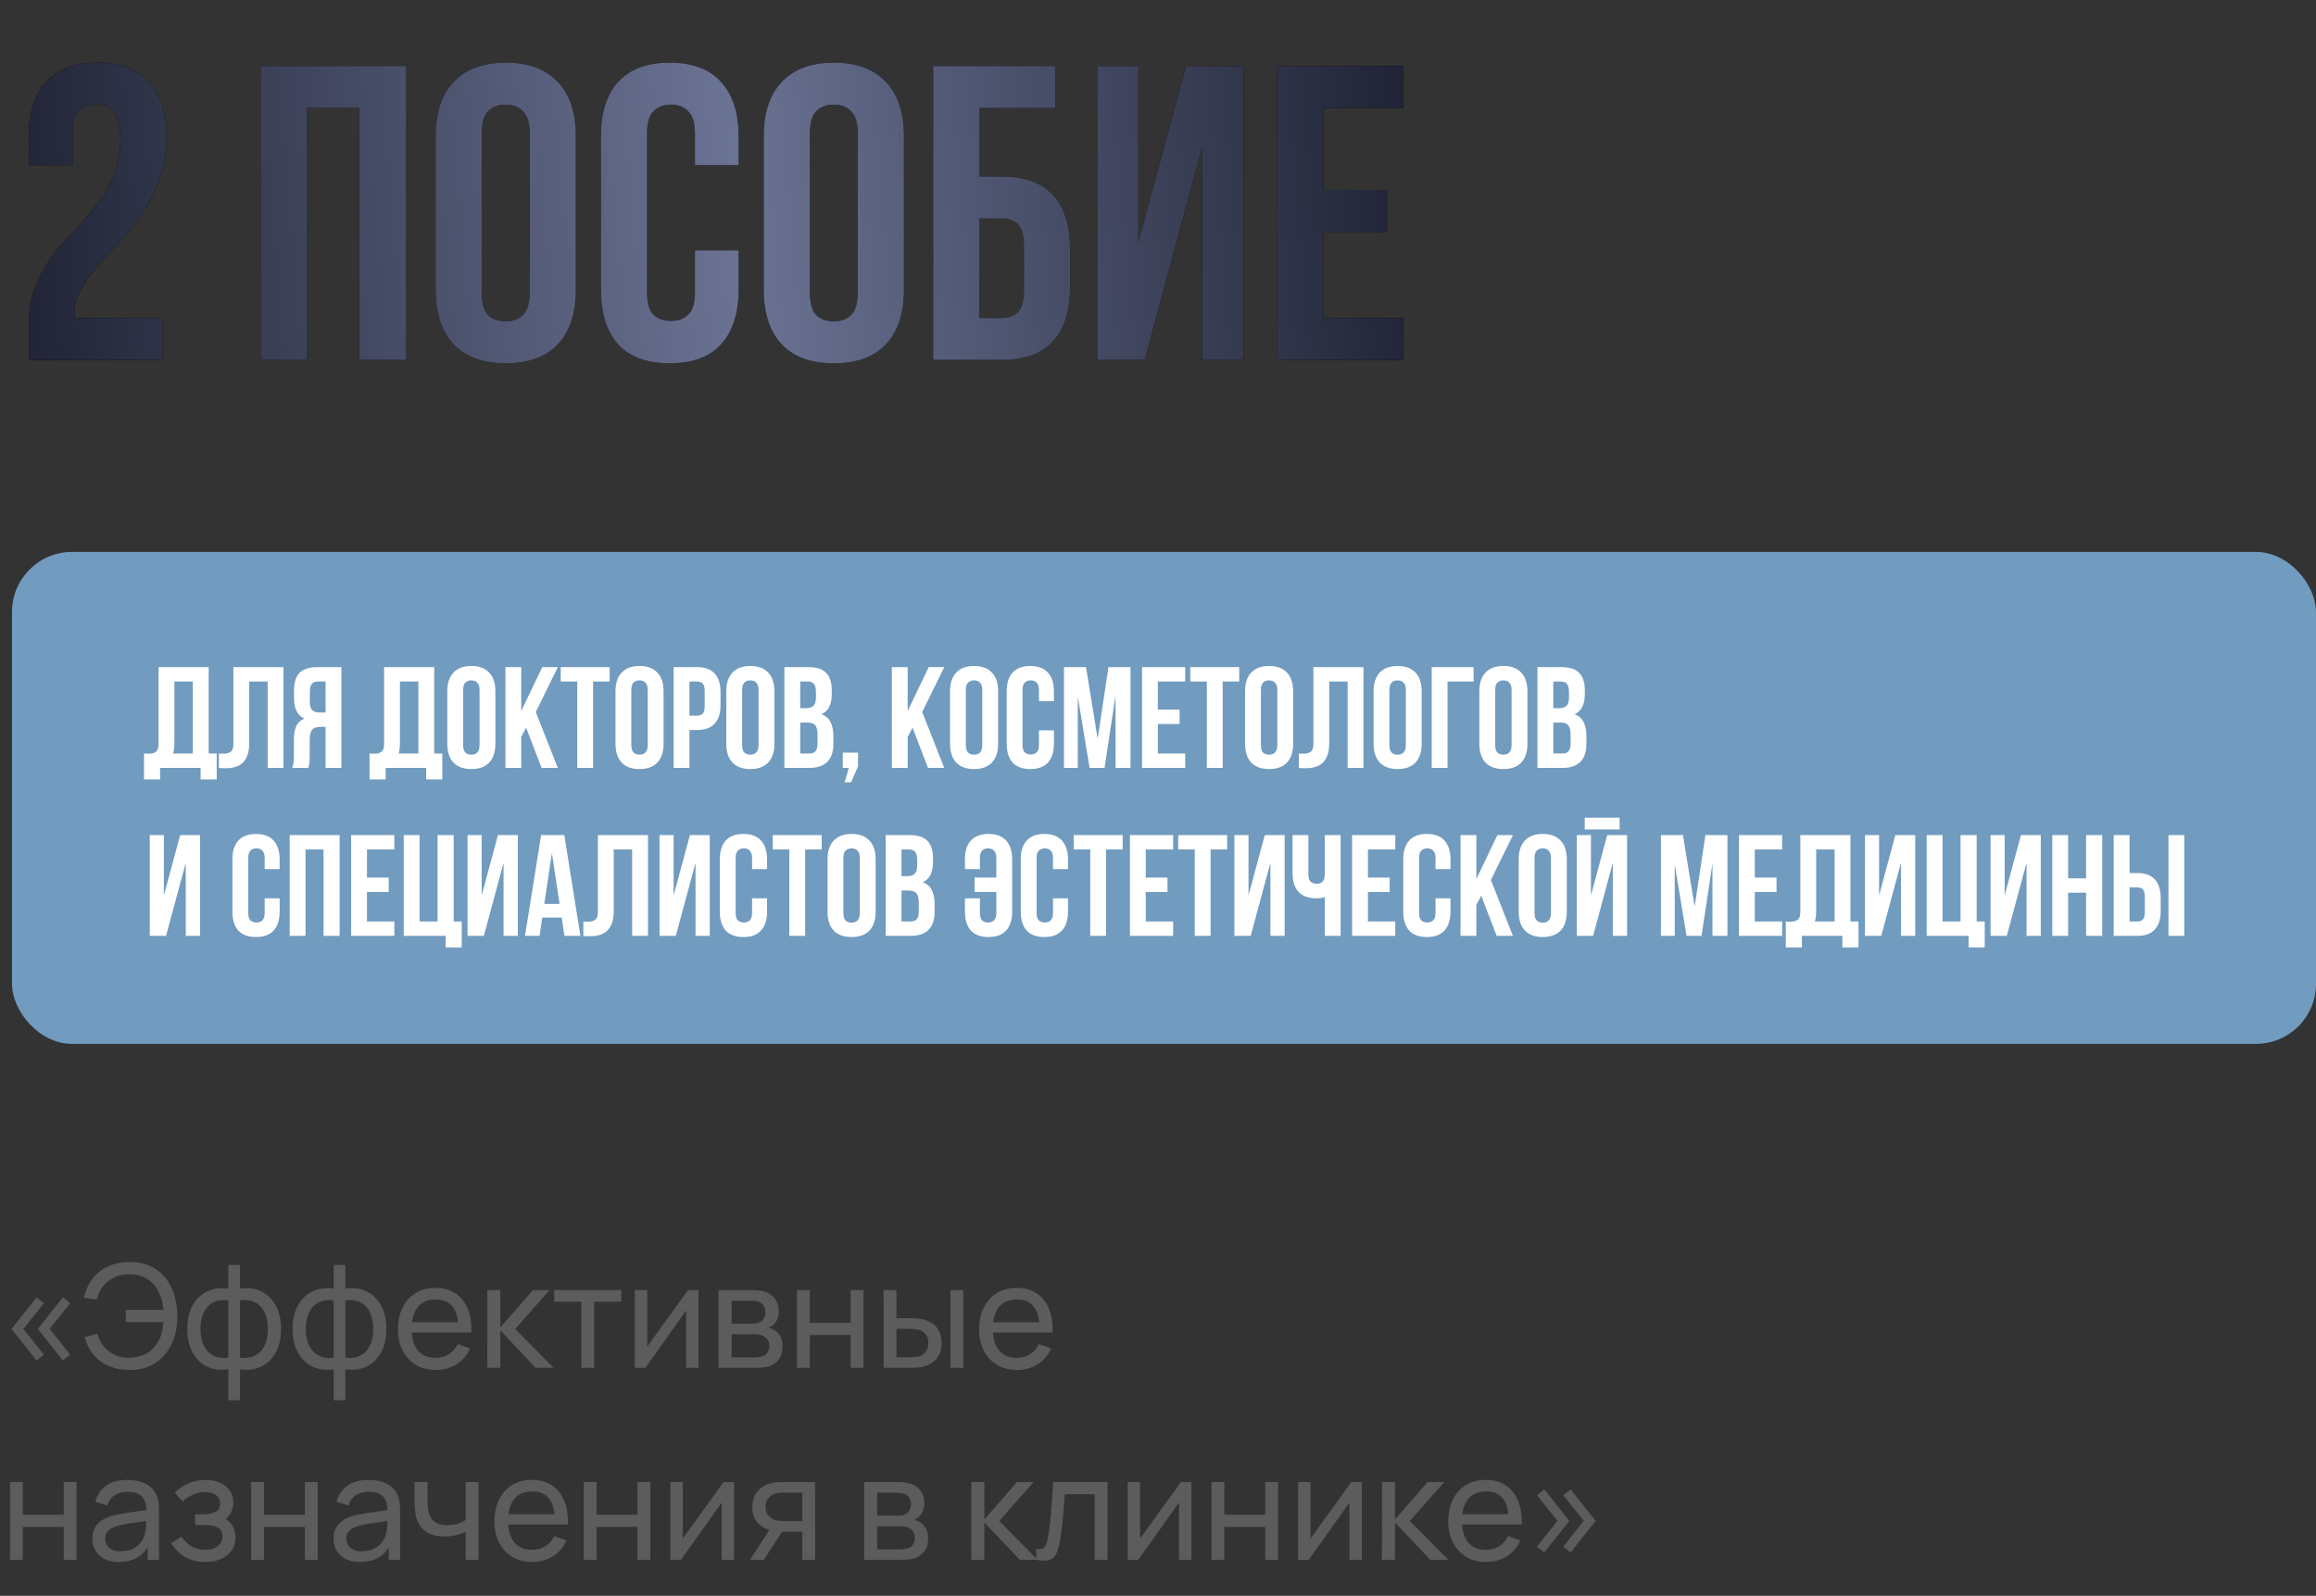
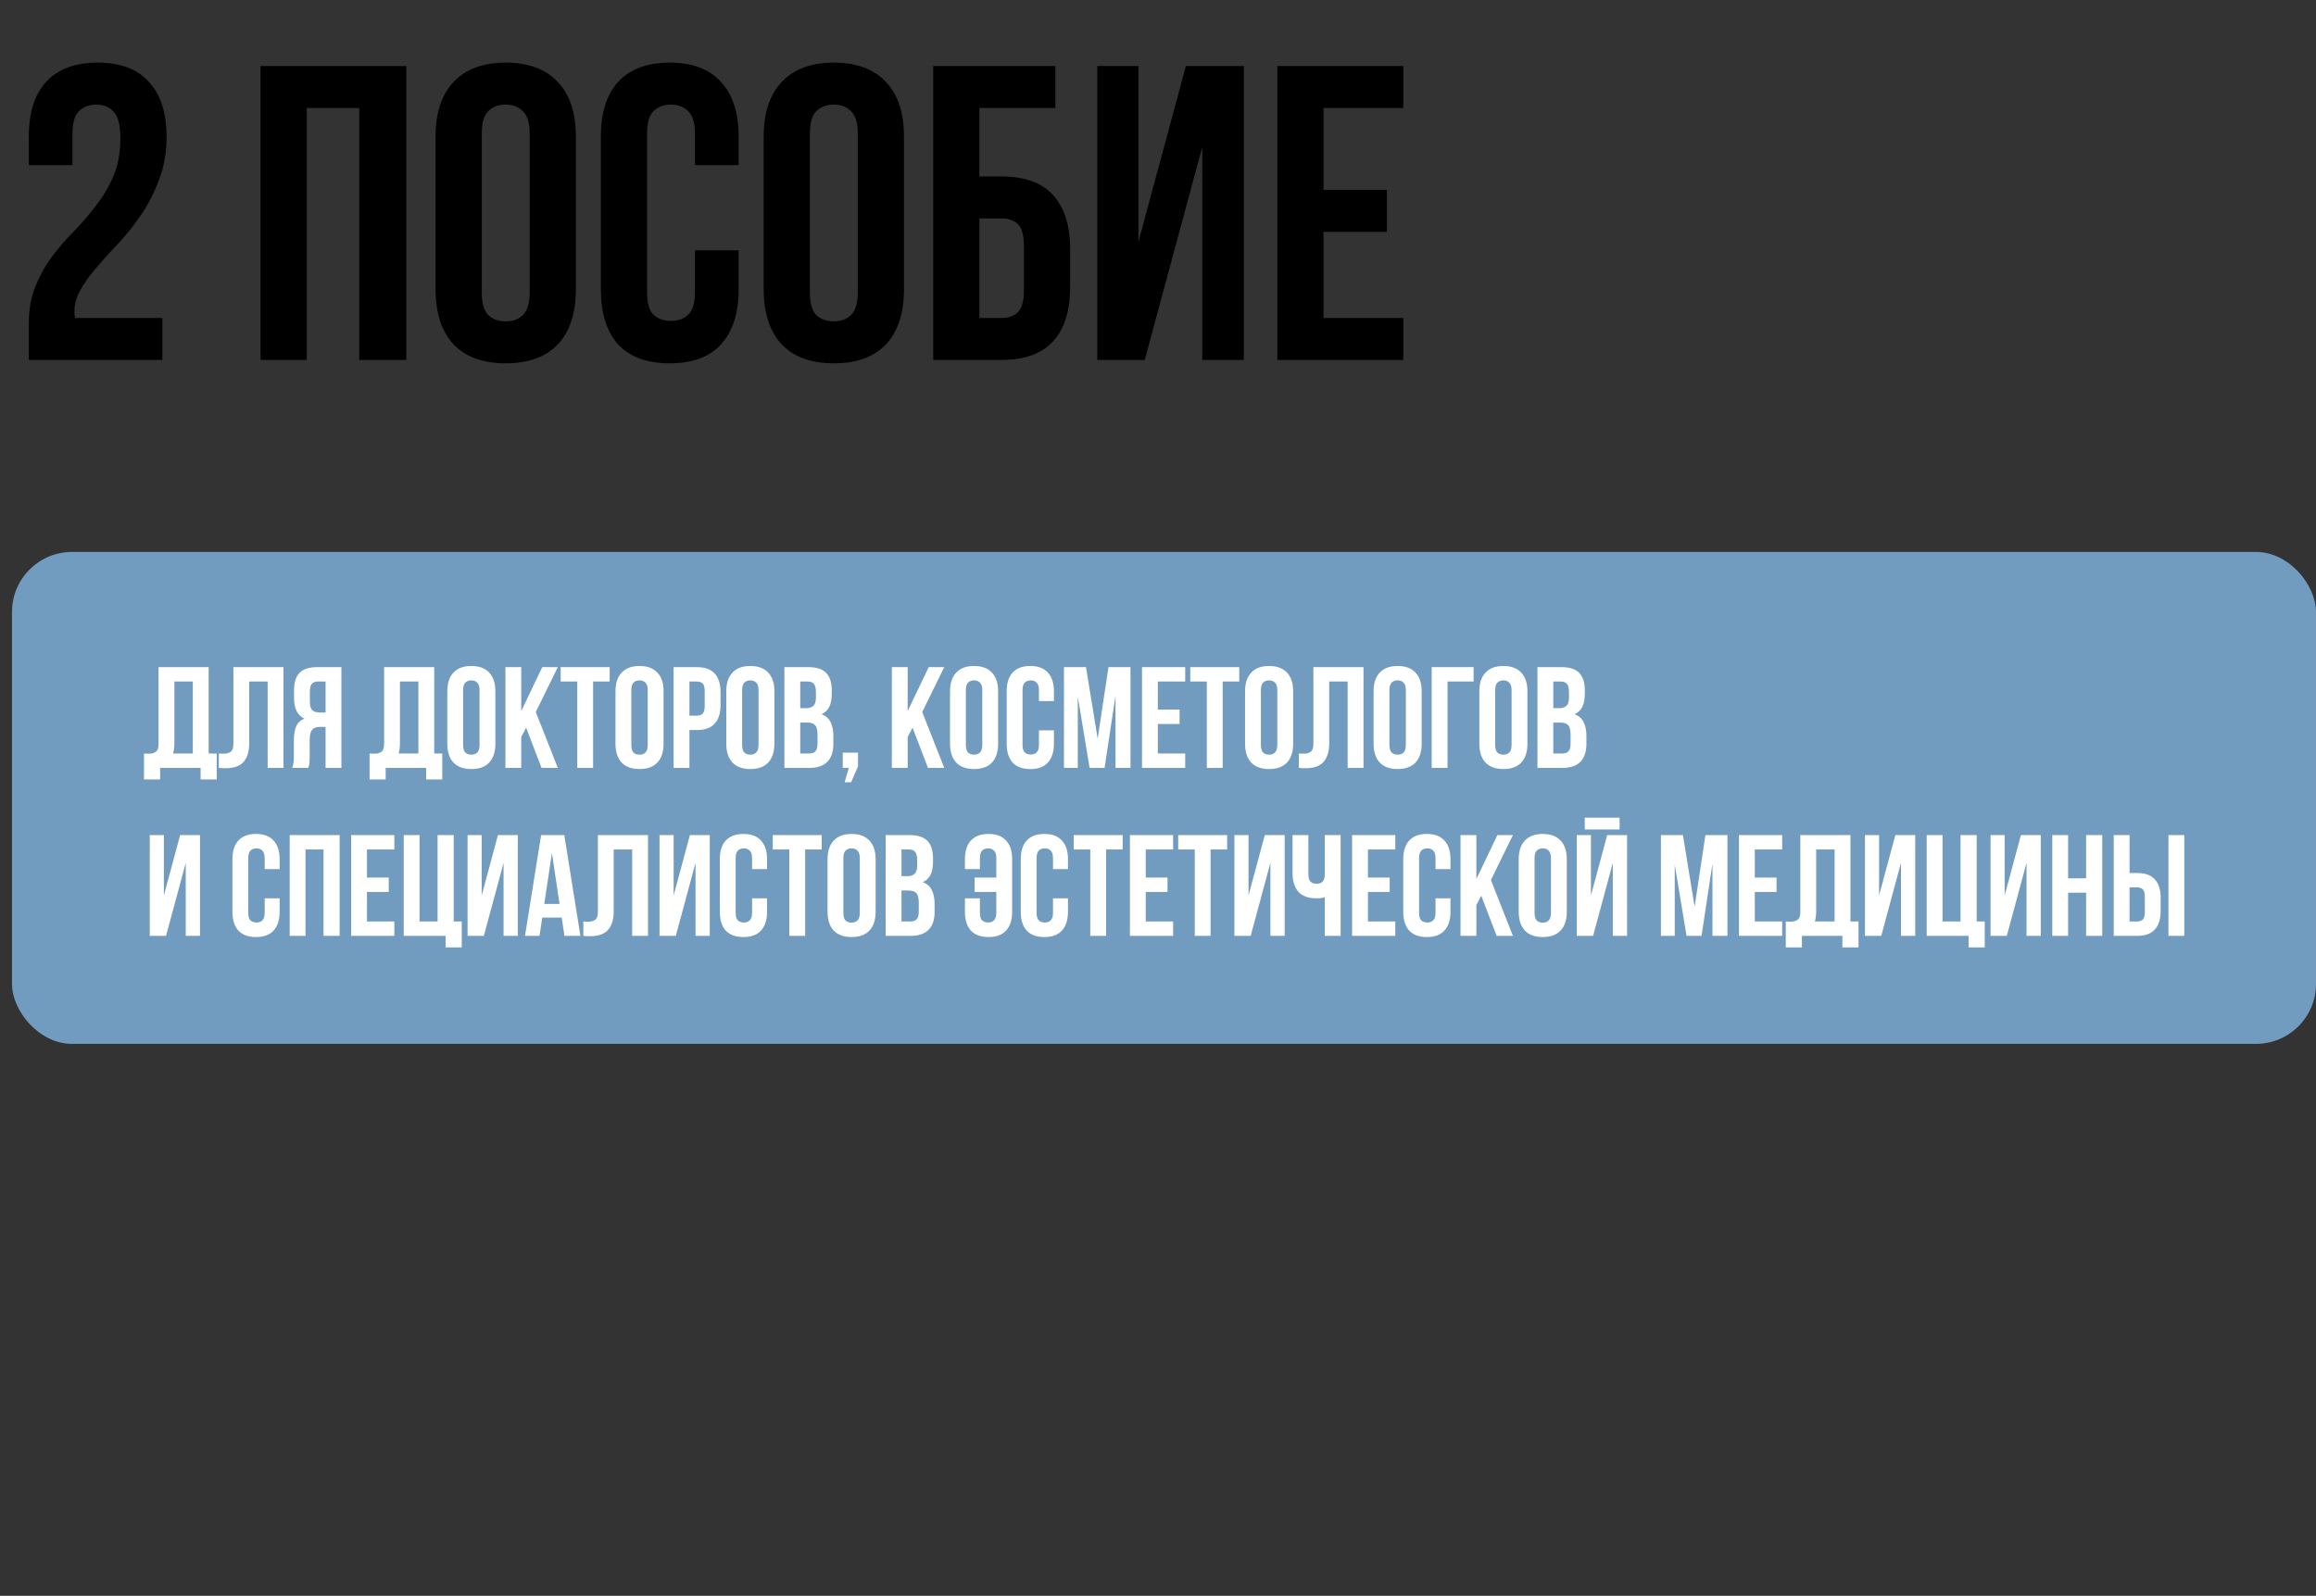
<svg xmlns="http://www.w3.org/2000/svg" width="193" height="133" viewBox="0 0 193 133" fill="none">
  <rect x="0" y="0" width="193" height="133" fill="#333333" stroke="none" />
-   <path d="M5.238 113.382L3.15 110.754L5.238 108.132L5.85 108.612L4.14 110.754L5.85 112.902L5.238 113.382ZM3.048 113.382L0.96 110.754L3.048 108.132L3.66 108.612L1.95 110.754L3.66 112.902L3.048 113.382ZM10.797 114.18C10.169 114.18 9.601 114.074 9.093 113.862C8.589 113.65 8.163 113.34 7.815 112.932C7.467 112.524 7.213 112.024 7.053 111.432L8.103 111.162C8.287 111.774 8.611 112.262 9.075 112.626C9.539 112.99 10.095 113.168 10.743 113.16C11.187 113.152 11.603 113.068 11.991 112.908C12.383 112.744 12.705 112.49 12.957 112.146C13.189 111.846 13.351 111.532 13.443 111.204C13.535 110.872 13.593 110.532 13.617 110.184H10.485V109.17H13.623C13.575 108.582 13.433 108.064 13.197 107.616C12.965 107.168 12.643 106.82 12.231 106.572C11.823 106.32 11.327 106.198 10.743 106.206C10.055 106.214 9.477 106.406 9.009 106.782C8.541 107.154 8.229 107.664 8.073 108.312L6.993 108.156C7.209 107.208 7.651 106.476 8.319 105.96C8.987 105.44 9.813 105.18 10.797 105.18C11.637 105.18 12.351 105.368 12.939 105.744C13.527 106.12 13.977 106.646 14.289 107.322C14.605 107.998 14.767 108.784 14.775 109.68C14.787 110.52 14.639 111.28 14.331 111.96C14.023 112.64 13.569 113.18 12.969 113.58C12.373 113.98 11.649 114.18 10.797 114.18ZM19.029 116.7V114.12C18.397 114.22 17.821 114.152 17.301 113.916C16.785 113.676 16.373 113.29 16.065 112.758C15.761 112.222 15.609 111.558 15.609 110.766C15.609 109.97 15.761 109.304 16.065 108.768C16.373 108.232 16.785 107.846 17.301 107.61C17.821 107.37 18.397 107.3 19.029 107.4V105.426H20.001V107.4C20.633 107.3 21.207 107.37 21.723 107.61C22.243 107.846 22.655 108.232 22.959 108.768C23.267 109.304 23.421 109.97 23.421 110.766C23.421 111.558 23.267 112.222 22.959 112.758C22.655 113.29 22.243 113.676 21.723 113.916C21.207 114.152 20.633 114.22 20.001 114.12V116.7H19.029ZM19.029 113.142V108.384C18.705 108.328 18.403 108.338 18.123 108.414C17.843 108.486 17.597 108.622 17.385 108.822C17.173 109.022 17.007 109.284 16.887 109.608C16.767 109.932 16.707 110.318 16.707 110.766C16.707 111.21 16.767 111.594 16.887 111.918C17.011 112.242 17.179 112.504 17.391 112.704C17.607 112.9 17.855 113.036 18.135 113.112C18.415 113.184 18.713 113.194 19.029 113.142ZM20.001 113.142C20.317 113.194 20.615 113.184 20.895 113.112C21.175 113.04 21.423 112.906 21.639 112.71C21.855 112.51 22.023 112.248 22.143 111.924C22.263 111.6 22.323 111.214 22.323 110.766C22.323 110.314 22.263 109.926 22.143 109.602C22.027 109.278 21.863 109.016 21.651 108.816C21.439 108.616 21.191 108.48 20.907 108.408C20.627 108.336 20.325 108.328 20.001 108.384V113.142ZM27.806 116.7V114.12C27.174 114.22 26.598 114.152 26.078 113.916C25.562 113.676 25.15 113.29 24.842 112.758C24.538 112.222 24.386 111.558 24.386 110.766C24.386 109.97 24.538 109.304 24.842 108.768C25.15 108.232 25.562 107.846 26.078 107.61C26.598 107.37 27.174 107.3 27.806 107.4V105.426H28.778V107.4C29.41 107.3 29.984 107.37 30.5 107.61C31.02 107.846 31.432 108.232 31.736 108.768C32.044 109.304 32.198 109.97 32.198 110.766C32.198 111.558 32.044 112.222 31.736 112.758C31.432 113.29 31.02 113.676 30.5 113.916C29.984 114.152 29.41 114.22 28.778 114.12V116.7H27.806ZM27.806 113.142V108.384C27.482 108.328 27.18 108.338 26.9 108.414C26.62 108.486 26.374 108.622 26.162 108.822C25.95 109.022 25.784 109.284 25.664 109.608C25.544 109.932 25.484 110.318 25.484 110.766C25.484 111.21 25.544 111.594 25.664 111.918C25.788 112.242 25.956 112.504 26.168 112.704C26.384 112.9 26.632 113.036 26.912 113.112C27.192 113.184 27.49 113.194 27.806 113.142ZM28.778 113.142C29.094 113.194 29.392 113.184 29.672 113.112C29.952 113.04 30.2 112.906 30.416 112.71C30.632 112.51 30.8 112.248 30.92 111.924C31.04 111.6 31.1 111.214 31.1 110.766C31.1 110.314 31.04 109.926 30.92 109.602C30.804 109.278 30.64 109.016 30.428 108.816C30.216 108.616 29.968 108.48 29.684 108.408C29.404 108.336 29.102 108.328 28.778 108.384V113.142ZM36.332 114.18C35.696 114.18 35.14 114.04 34.664 113.76C34.192 113.476 33.824 113.082 33.56 112.578C33.296 112.07 33.164 111.478 33.164 110.802C33.164 110.094 33.294 109.482 33.554 108.966C33.814 108.446 34.176 108.046 34.64 107.766C35.108 107.482 35.656 107.34 36.284 107.34C36.936 107.34 37.49 107.49 37.946 107.79C38.406 108.09 38.75 108.518 38.978 109.074C39.21 109.63 39.31 110.292 39.278 111.06H38.198V110.676C38.186 109.88 38.024 109.286 37.712 108.894C37.4 108.498 36.936 108.3 36.32 108.3C35.66 108.3 35.158 108.512 34.814 108.936C34.47 109.36 34.298 109.968 34.298 110.76C34.298 111.524 34.47 112.116 34.814 112.536C35.158 112.956 35.648 113.166 36.284 113.166C36.712 113.166 37.084 113.068 37.4 112.872C37.716 112.676 37.964 112.394 38.144 112.026L39.17 112.38C38.918 112.952 38.538 113.396 38.03 113.712C37.526 114.024 36.96 114.18 36.332 114.18ZM33.938 111.06V110.202H38.726V111.06H33.938ZM40.607 114L40.613 107.52H41.693V110.64L44.411 107.52H45.797L42.935 110.76L46.133 114H44.639L41.693 110.88V114H40.607ZM48.447 114V108.492H46.191V107.52H51.771V108.492H49.515V114H48.447ZM58.21 107.52V114H57.178V109.224L53.782 114H52.9V107.52H53.932V112.23L57.334 107.52H58.21ZM59.885 114V107.52H62.645C62.809 107.52 62.985 107.53 63.173 107.55C63.365 107.566 63.539 107.596 63.695 107.64C64.043 107.732 64.329 107.922 64.553 108.21C64.781 108.494 64.895 108.854 64.895 109.29C64.895 109.534 64.857 109.746 64.781 109.926C64.709 110.106 64.605 110.262 64.469 110.394C64.409 110.454 64.343 110.508 64.271 110.556C64.199 110.604 64.127 110.642 64.055 110.67C64.195 110.694 64.337 110.748 64.481 110.832C64.709 110.956 64.887 111.13 65.015 111.354C65.147 111.578 65.213 111.864 65.213 112.212C65.213 112.652 65.107 113.016 64.895 113.304C64.683 113.588 64.391 113.784 64.019 113.892C63.863 113.936 63.691 113.966 63.503 113.982C63.315 113.994 63.133 114 62.957 114H59.885ZM60.965 113.13H62.897C62.981 113.13 63.081 113.122 63.197 113.106C63.317 113.09 63.423 113.07 63.515 113.046C63.723 112.986 63.873 112.874 63.965 112.71C64.061 112.546 64.109 112.368 64.109 112.176C64.109 111.92 64.037 111.712 63.893 111.552C63.753 111.392 63.567 111.292 63.335 111.252C63.251 111.228 63.159 111.214 63.059 111.21C62.963 111.206 62.877 111.204 62.801 111.204H60.965V113.13ZM60.965 110.322H62.573C62.685 110.322 62.803 110.316 62.927 110.304C63.051 110.288 63.159 110.262 63.251 110.226C63.435 110.158 63.569 110.046 63.653 109.89C63.741 109.73 63.785 109.556 63.785 109.368C63.785 109.16 63.737 108.978 63.641 108.822C63.549 108.662 63.407 108.552 63.215 108.492C63.087 108.444 62.943 108.418 62.783 108.414C62.627 108.406 62.527 108.402 62.483 108.402H60.965V110.322ZM66.412 114V107.52H67.48V110.25H70.888V107.52H71.956V114H70.888V111.264H67.48V114H66.412ZM73.637 114L73.631 107.52H74.705V109.866H75.695C75.883 109.866 76.075 109.87 76.271 109.878C76.467 109.886 76.637 109.904 76.781 109.932C77.117 110 77.411 110.114 77.663 110.274C77.915 110.434 78.111 110.65 78.251 110.922C78.391 111.194 78.461 111.532 78.461 111.936C78.461 112.496 78.315 112.94 78.023 113.268C77.735 113.592 77.357 113.808 76.889 113.916C76.729 113.952 76.545 113.976 76.337 113.988C76.133 113.996 75.939 114 75.755 114H73.637ZM74.705 113.118H75.773C75.893 113.118 76.027 113.114 76.175 113.106C76.323 113.098 76.455 113.078 76.571 113.046C76.775 112.986 76.957 112.868 77.117 112.692C77.281 112.516 77.363 112.264 77.363 111.936C77.363 111.604 77.283 111.348 77.123 111.168C76.967 110.988 76.761 110.87 76.505 110.814C76.389 110.786 76.267 110.768 76.139 110.76C76.011 110.752 75.889 110.748 75.773 110.748H74.705V113.118ZM79.205 114V107.52H80.273V114H79.205ZM84.765 114.18C84.129 114.18 83.573 114.04 83.097 113.76C82.625 113.476 82.257 113.082 81.993 112.578C81.729 112.07 81.597 111.478 81.597 110.802C81.597 110.094 81.727 109.482 81.987 108.966C82.247 108.446 82.609 108.046 83.073 107.766C83.541 107.482 84.089 107.34 84.717 107.34C85.369 107.34 85.923 107.49 86.379 107.79C86.839 108.09 87.183 108.518 87.411 109.074C87.643 109.63 87.743 110.292 87.711 111.06H86.631V110.676C86.619 109.88 86.457 109.286 86.145 108.894C85.833 108.498 85.369 108.3 84.753 108.3C84.093 108.3 83.591 108.512 83.247 108.936C82.903 109.36 82.731 109.968 82.731 110.76C82.731 111.524 82.903 112.116 83.247 112.536C83.591 112.956 84.081 113.166 84.717 113.166C85.145 113.166 85.517 113.068 85.833 112.872C86.149 112.676 86.397 112.394 86.577 112.026L87.603 112.38C87.351 112.952 86.971 113.396 86.463 113.712C85.959 114.024 85.393 114.18 84.765 114.18ZM82.371 111.06V110.202H87.159V111.06H82.371ZM0.834 130V123.52H1.902V126.25H5.31V123.52H6.378V130H5.31V127.264H1.902V130H0.834ZM9.901 130.18C9.417 130.18 9.011 130.092 8.683 129.916C8.359 129.736 8.113 129.5 7.945 129.208C7.781 128.916 7.699 128.596 7.699 128.248C7.699 127.908 7.763 127.614 7.891 127.366C8.023 127.114 8.207 126.906 8.443 126.742C8.679 126.574 8.961 126.442 9.289 126.346C9.597 126.262 9.941 126.19 10.321 126.13C10.705 126.066 11.093 126.008 11.485 125.956C11.877 125.904 12.243 125.854 12.583 125.806L12.199 126.028C12.211 125.452 12.095 125.026 11.851 124.75C11.611 124.474 11.195 124.336 10.603 124.336C10.211 124.336 9.867 124.426 9.571 124.606C9.279 124.782 9.073 125.07 8.953 125.47L7.939 125.164C8.095 124.596 8.397 124.15 8.845 123.826C9.293 123.502 9.883 123.34 10.615 123.34C11.203 123.34 11.707 123.446 12.127 123.658C12.551 123.866 12.855 124.182 13.039 124.606C13.131 124.806 13.189 125.024 13.213 125.26C13.237 125.492 13.249 125.736 13.249 125.992V130H12.301V128.446L12.523 128.59C12.279 129.114 11.937 129.51 11.497 129.778C11.061 130.046 10.529 130.18 9.901 130.18ZM10.063 129.286C10.447 129.286 10.779 129.218 11.059 129.082C11.343 128.942 11.571 128.76 11.743 128.536C11.915 128.308 12.027 128.06 12.079 127.792C12.139 127.592 12.171 127.37 12.175 127.126C12.183 126.878 12.187 126.688 12.187 126.556L12.559 126.718C12.211 126.766 11.869 126.812 11.533 126.856C11.197 126.9 10.879 126.948 10.579 127C10.279 127.048 10.009 127.106 9.769 127.174C9.593 127.23 9.427 127.302 9.271 127.39C9.119 127.478 8.995 127.592 8.899 127.732C8.807 127.868 8.761 128.038 8.761 128.242C8.761 128.418 8.805 128.586 8.893 128.746C8.985 128.906 9.125 129.036 9.313 129.136C9.505 129.236 9.755 129.286 10.063 129.286ZM17.131 130.18C16.491 130.18 15.925 130.042 15.433 129.766C14.941 129.486 14.553 129.102 14.269 128.614L15.121 128.062C15.357 128.418 15.639 128.692 15.967 128.884C16.295 129.072 16.669 129.166 17.089 129.166C17.529 129.166 17.879 129.066 18.139 128.866C18.399 128.662 18.529 128.388 18.529 128.044C18.529 127.788 18.465 127.592 18.337 127.456C18.209 127.32 18.025 127.226 17.785 127.174C17.545 127.122 17.259 127.096 16.927 127.096H16.255V126.214H16.921C17.341 126.214 17.683 126.146 17.947 126.01C18.211 125.874 18.343 125.642 18.343 125.314C18.343 124.978 18.219 124.734 17.971 124.582C17.727 124.426 17.435 124.348 17.095 124.348C16.735 124.348 16.391 124.424 16.063 124.576C15.735 124.724 15.453 124.912 15.217 125.14L14.569 124.414C14.905 124.07 15.291 123.806 15.727 123.622C16.167 123.434 16.645 123.34 17.161 123.34C17.577 123.34 17.957 123.414 18.301 123.562C18.649 123.706 18.925 123.92 19.129 124.204C19.337 124.484 19.441 124.826 19.441 125.23C19.441 125.574 19.361 125.88 19.201 126.148C19.041 126.416 18.805 126.65 18.493 126.85L18.451 126.472C18.715 126.536 18.933 126.654 19.105 126.826C19.281 126.994 19.411 127.194 19.495 127.426C19.579 127.658 19.621 127.9 19.621 128.152C19.621 128.576 19.509 128.94 19.285 129.244C19.065 129.544 18.767 129.776 18.391 129.94C18.015 130.1 17.595 130.18 17.131 130.18ZM20.932 130V123.52H22V126.25H25.408V123.52H26.476V130H25.408V127.264H22V130H20.932ZM29.998 130.18C29.514 130.18 29.108 130.092 28.78 129.916C28.456 129.736 28.21 129.5 28.042 129.208C27.878 128.916 27.796 128.596 27.796 128.248C27.796 127.908 27.86 127.614 27.988 127.366C28.12 127.114 28.304 126.906 28.54 126.742C28.776 126.574 29.058 126.442 29.386 126.346C29.694 126.262 30.038 126.19 30.418 126.13C30.802 126.066 31.19 126.008 31.582 125.956C31.974 125.904 32.34 125.854 32.68 125.806L32.296 126.028C32.308 125.452 32.192 125.026 31.948 124.75C31.708 124.474 31.292 124.336 30.7 124.336C30.308 124.336 29.964 124.426 29.668 124.606C29.376 124.782 29.17 125.07 29.05 125.47L28.036 125.164C28.192 124.596 28.494 124.15 28.942 123.826C29.39 123.502 29.98 123.34 30.712 123.34C31.3 123.34 31.804 123.446 32.224 123.658C32.648 123.866 32.952 124.182 33.136 124.606C33.228 124.806 33.286 125.024 33.31 125.26C33.334 125.492 33.346 125.736 33.346 125.992V130H32.398V128.446L32.62 128.59C32.376 129.114 32.034 129.51 31.594 129.778C31.158 130.046 30.626 130.18 29.998 130.18ZM30.16 129.286C30.544 129.286 30.876 129.218 31.156 129.082C31.44 128.942 31.668 128.76 31.84 128.536C32.012 128.308 32.124 128.06 32.176 127.792C32.236 127.592 32.268 127.37 32.272 127.126C32.28 126.878 32.284 126.688 32.284 126.556L32.656 126.718C32.308 126.766 31.966 126.812 31.63 126.856C31.294 126.9 30.976 126.948 30.676 127C30.376 127.048 30.106 127.106 29.866 127.174C29.69 127.23 29.524 127.302 29.368 127.39C29.216 127.478 29.092 127.592 28.996 127.732C28.904 127.868 28.858 128.038 28.858 128.242C28.858 128.418 28.902 128.586 28.99 128.746C29.082 128.906 29.222 129.036 29.41 129.136C29.602 129.236 29.852 129.286 30.16 129.286ZM38.806 130V127.666C38.59 127.774 38.328 127.866 38.02 127.942C37.716 128.018 37.39 128.056 37.042 128.056C36.382 128.056 35.85 127.908 35.446 127.612C35.042 127.316 34.778 126.89 34.654 126.334C34.618 126.166 34.592 125.992 34.576 125.812C34.564 125.632 34.556 125.468 34.552 125.32C34.548 125.172 34.546 125.064 34.546 124.996V123.52H35.626V124.996C35.626 125.112 35.63 125.256 35.638 125.428C35.646 125.596 35.666 125.76 35.698 125.92C35.778 126.316 35.944 126.614 36.196 126.814C36.452 127.014 36.812 127.114 37.276 127.114C37.588 127.114 37.876 127.074 38.14 126.994C38.404 126.914 38.626 126.808 38.806 126.676V123.52H39.88V130H38.806ZM44.371 130.18C43.735 130.18 43.179 130.04 42.703 129.76C42.231 129.476 41.863 129.082 41.599 128.578C41.335 128.07 41.203 127.478 41.203 126.802C41.203 126.094 41.333 125.482 41.593 124.966C41.853 124.446 42.215 124.046 42.679 123.766C43.147 123.482 43.695 123.34 44.323 123.34C44.975 123.34 45.529 123.49 45.985 123.79C46.445 124.09 46.789 124.518 47.017 125.074C47.249 125.63 47.349 126.292 47.317 127.06H46.237V126.676C46.225 125.88 46.063 125.286 45.751 124.894C45.439 124.498 44.975 124.3 44.359 124.3C43.699 124.3 43.197 124.512 42.853 124.936C42.509 125.36 42.337 125.968 42.337 126.76C42.337 127.524 42.509 128.116 42.853 128.536C43.197 128.956 43.687 129.166 44.323 129.166C44.751 129.166 45.123 129.068 45.439 128.872C45.755 128.676 46.003 128.394 46.183 128.026L47.209 128.38C46.957 128.952 46.577 129.396 46.069 129.712C45.565 130.024 44.999 130.18 44.371 130.18ZM41.977 127.06V126.202H46.765V127.06H41.977ZM48.647 130V123.52H49.715V126.25H53.123V123.52H54.191V130H53.123V127.264H49.715V130H48.647ZM61.175 123.52V130H60.143V125.224L56.747 130H55.865V123.52H56.897V128.23L60.299 123.52H61.175ZM66.858 130V127.654H65.46C65.296 127.654 65.114 127.648 64.914 127.636C64.718 127.62 64.534 127.598 64.362 127.57C63.894 127.482 63.498 127.276 63.174 126.952C62.854 126.628 62.694 126.18 62.694 125.608C62.694 125.052 62.844 124.606 63.144 124.27C63.448 123.93 63.822 123.71 64.266 123.61C64.466 123.562 64.668 123.536 64.872 123.532C65.08 123.524 65.256 123.52 65.4 123.52H67.926L67.932 130H66.858ZM62.496 130L64.218 127.36H65.37L63.648 130H62.496ZM65.382 126.772H66.858V124.402H65.382C65.29 124.402 65.168 124.406 65.016 124.414C64.868 124.422 64.726 124.446 64.59 124.486C64.462 124.522 64.336 124.588 64.212 124.684C64.092 124.78 63.992 124.904 63.912 125.056C63.832 125.208 63.792 125.388 63.792 125.596C63.792 125.896 63.876 126.14 64.044 126.328C64.212 126.512 64.416 126.636 64.656 126.7C64.788 126.732 64.918 126.752 65.046 126.76C65.178 126.768 65.29 126.772 65.382 126.772ZM72.014 130V123.52H74.774C74.938 123.52 75.114 123.53 75.302 123.55C75.494 123.566 75.668 123.596 75.824 123.64C76.172 123.732 76.458 123.922 76.682 124.21C76.91 124.494 77.024 124.854 77.024 125.29C77.024 125.534 76.986 125.746 76.91 125.926C76.838 126.106 76.734 126.262 76.598 126.394C76.538 126.454 76.472 126.508 76.4 126.556C76.328 126.604 76.256 126.642 76.184 126.67C76.324 126.694 76.466 126.748 76.61 126.832C76.838 126.956 77.016 127.13 77.144 127.354C77.276 127.578 77.342 127.864 77.342 128.212C77.342 128.652 77.236 129.016 77.024 129.304C76.812 129.588 76.52 129.784 76.148 129.892C75.992 129.936 75.82 129.966 75.632 129.982C75.444 129.994 75.262 130 75.086 130H72.014ZM73.094 129.13H75.026C75.11 129.13 75.21 129.122 75.326 129.106C75.446 129.09 75.552 129.07 75.644 129.046C75.852 128.986 76.002 128.874 76.094 128.71C76.19 128.546 76.238 128.368 76.238 128.176C76.238 127.92 76.166 127.712 76.022 127.552C75.882 127.392 75.696 127.292 75.464 127.252C75.38 127.228 75.288 127.214 75.188 127.21C75.092 127.206 75.006 127.204 74.93 127.204H73.094V129.13ZM73.094 126.322H74.702C74.814 126.322 74.932 126.316 75.056 126.304C75.18 126.288 75.288 126.262 75.38 126.226C75.564 126.158 75.698 126.046 75.782 125.89C75.87 125.73 75.914 125.556 75.914 125.368C75.914 125.16 75.866 124.978 75.77 124.822C75.678 124.662 75.536 124.552 75.344 124.492C75.216 124.444 75.072 124.418 74.912 124.414C74.756 124.406 74.656 124.402 74.612 124.402H73.094V126.322ZM80.943 130L80.949 123.52H82.029V126.64L84.747 123.52H86.133L83.271 126.76L86.469 130H84.975L82.029 126.88V130H80.943ZM86.349 130V129.082C86.589 129.126 86.771 129.118 86.895 129.058C87.023 128.994 87.117 128.884 87.177 128.728C87.241 128.568 87.293 128.368 87.333 128.128C87.401 127.748 87.459 127.324 87.507 126.856C87.559 126.388 87.605 125.876 87.645 125.32C87.689 124.76 87.729 124.16 87.765 123.52H92.295V130H91.227V124.534H88.737C88.713 124.902 88.683 125.28 88.647 125.668C88.615 126.056 88.581 126.434 88.545 126.802C88.509 127.166 88.469 127.506 88.425 127.822C88.385 128.134 88.341 128.404 88.293 128.632C88.217 129.024 88.111 129.338 87.975 129.574C87.839 129.806 87.643 129.956 87.387 130.024C87.131 130.096 86.785 130.088 86.349 130ZM99.285 123.52V130H98.253V125.224L94.857 130H93.975V123.52H95.007V128.23L98.409 123.52H99.285ZM100.959 130V123.52H102.027V126.25H105.435V123.52H106.503V130H105.435V127.264H102.027V130H100.959ZM113.488 123.52V130H112.456V125.224L109.06 130H108.178V123.52H109.21V128.23L112.612 123.52H113.488ZM115.162 130L115.168 123.52H116.248V126.64L118.966 123.52H120.352L117.49 126.76L120.688 130H119.194L116.248 126.88V130H115.162ZM123.859 130.18C123.223 130.18 122.667 130.04 122.191 129.76C121.719 129.476 121.351 129.082 121.087 128.578C120.823 128.07 120.691 127.478 120.691 126.802C120.691 126.094 120.821 125.482 121.081 124.966C121.341 124.446 121.703 124.046 122.167 123.766C122.635 123.482 123.183 123.34 123.811 123.34C124.463 123.34 125.017 123.49 125.473 123.79C125.933 124.09 126.277 124.518 126.505 125.074C126.737 125.63 126.837 126.292 126.805 127.06H125.725V126.676C125.713 125.88 125.551 125.286 125.239 124.894C124.927 124.498 124.463 124.3 123.847 124.3C123.187 124.3 122.685 124.512 122.341 124.936C121.997 125.36 121.825 125.968 121.825 126.76C121.825 127.524 121.997 128.116 122.341 128.536C122.685 128.956 123.175 129.166 123.811 129.166C124.239 129.166 124.611 129.068 124.927 128.872C125.243 128.676 125.491 128.394 125.671 128.026L126.697 128.38C126.445 128.952 126.065 129.396 125.557 129.712C125.053 130.024 124.487 130.18 123.859 130.18ZM121.465 127.06V126.202H126.253V127.06H121.465ZM128.693 129.382L128.081 128.902L129.791 126.754L128.081 124.612L128.693 124.132L130.781 126.754L128.693 129.382ZM130.883 129.382L130.271 128.902L131.981 126.754L130.271 124.612L130.883 124.132L132.971 126.754L130.883 129.382Z" fill="#5C5C5C" />
  <path d="M10.03 11.52C10.03 10.423 9.843 9.688 9.47 9.315C9.12 8.918 8.642 8.72 8.035 8.72C7.428 8.72 6.938 8.907 6.565 9.28C6.215 9.63 6.04 10.248 6.04 11.135V13.76H2.4V11.38C2.4 9.397 2.878 7.88 3.835 6.83C4.815 5.757 6.25 5.22 8.14 5.22C10.03 5.22 11.453 5.757 12.41 6.83C13.39 7.88 13.88 9.397 13.88 11.38C13.88 12.71 13.67 13.912 13.25 14.985C12.853 16.058 12.352 17.038 11.745 17.925C11.138 18.812 10.485 19.628 9.785 20.375C9.085 21.098 8.455 21.798 7.895 22.475C7.335 23.128 6.892 23.782 6.565 24.435C6.238 25.088 6.133 25.777 6.25 26.5H13.53V30H2.4V26.99C2.4 25.8 2.587 24.75 2.96 23.84C3.333 22.93 3.8 22.102 4.36 21.355C4.943 20.585 5.562 19.873 6.215 19.22C6.868 18.543 7.475 17.832 8.035 17.085C8.618 16.338 9.097 15.522 9.47 14.635C9.843 13.748 10.03 12.71 10.03 11.52ZM25.561 30H21.712V5.5H33.856V30H29.936V9H25.561V30ZM40.148 24.365C40.148 25.252 40.323 25.882 40.673 26.255C41.046 26.605 41.536 26.78 42.143 26.78C42.75 26.78 43.228 26.605 43.578 26.255C43.951 25.882 44.138 25.252 44.138 24.365V11.135C44.138 10.248 43.951 9.63 43.578 9.28C43.228 8.907 42.75 8.72 42.143 8.72C41.536 8.72 41.046 8.907 40.673 9.28C40.323 9.63 40.148 10.248 40.148 11.135V24.365ZM36.298 11.38C36.298 9.397 36.8 7.88 37.803 6.83C38.806 5.757 40.253 5.22 42.143 5.22C44.033 5.22 45.48 5.757 46.483 6.83C47.486 7.88 47.988 9.397 47.988 11.38V24.12C47.988 26.103 47.486 27.632 46.483 28.705C45.48 29.755 44.033 30.28 42.143 30.28C40.253 30.28 38.806 29.755 37.803 28.705C36.8 27.632 36.298 26.103 36.298 24.12V11.38ZM61.553 20.865V24.12C61.553 26.103 61.062 27.632 60.083 28.705C59.126 29.755 57.703 30.28 55.812 30.28C53.922 30.28 52.487 29.755 51.508 28.705C50.551 27.632 50.072 26.103 50.072 24.12V11.38C50.072 9.397 50.551 7.88 51.508 6.83C52.487 5.757 53.922 5.22 55.812 5.22C57.703 5.22 59.126 5.757 60.083 6.83C61.062 7.88 61.553 9.397 61.553 11.38V13.76H57.913V11.135C57.913 10.248 57.726 9.63 57.352 9.28C57.002 8.907 56.524 8.72 55.917 8.72C55.311 8.72 54.821 8.907 54.447 9.28C54.097 9.63 53.922 10.248 53.922 11.135V24.365C53.922 25.252 54.097 25.87 54.447 26.22C54.821 26.57 55.311 26.745 55.917 26.745C56.524 26.745 57.002 26.57 57.352 26.22C57.726 25.87 57.913 25.252 57.913 24.365V20.865H61.553ZM67.492 24.365C67.492 25.252 67.667 25.882 68.017 26.255C68.39 26.605 68.88 26.78 69.487 26.78C70.094 26.78 70.572 26.605 70.922 26.255C71.295 25.882 71.482 25.252 71.482 24.365V11.135C71.482 10.248 71.295 9.63 70.922 9.28C70.572 8.907 70.094 8.72 69.487 8.72C68.88 8.72 68.39 8.907 68.017 9.28C67.667 9.63 67.492 10.248 67.492 11.135V24.365ZM63.642 11.38C63.642 9.397 64.144 7.88 65.147 6.83C66.15 5.757 67.597 5.22 69.487 5.22C71.377 5.22 72.823 5.757 73.827 6.83C74.83 7.88 75.332 9.397 75.332 11.38V24.12C75.332 26.103 74.83 27.632 73.827 28.705C72.823 29.755 71.377 30.28 69.487 30.28C67.597 30.28 66.15 29.755 65.147 28.705C64.144 27.632 63.642 26.103 63.642 24.12V11.38ZM81.616 14.705H83.436C85.373 14.705 86.808 15.218 87.741 16.245C88.698 17.272 89.176 18.777 89.176 20.76V23.945C89.176 25.928 88.698 27.433 87.741 28.46C86.808 29.487 85.373 30 83.436 30H77.766V5.5H87.951V9H81.616V14.705ZM83.436 26.5C84.043 26.5 84.51 26.337 84.836 26.01C85.163 25.683 85.326 25.077 85.326 24.19V20.515C85.326 19.628 85.163 19.022 84.836 18.695C84.51 18.368 84.043 18.205 83.436 18.205H81.616V26.5H83.436ZM95.393 30H91.438V5.5H94.868V20.165L98.823 5.5H103.653V30H100.188V12.255L95.393 30ZM110.293 15.825H115.578V19.325H110.293V26.5H116.943V30H106.443V5.5H116.943V9H110.293V15.825Z" fill="black" />
-   <path d="M10.03 11.52C10.03 10.423 9.843 9.688 9.47 9.315C9.12 8.918 8.642 8.72 8.035 8.72C7.428 8.72 6.938 8.907 6.565 9.28C6.215 9.63 6.04 10.248 6.04 11.135V13.76H2.4V11.38C2.4 9.397 2.878 7.88 3.835 6.83C4.815 5.757 6.25 5.22 8.14 5.22C10.03 5.22 11.453 5.757 12.41 6.83C13.39 7.88 13.88 9.397 13.88 11.38C13.88 12.71 13.67 13.912 13.25 14.985C12.853 16.058 12.352 17.038 11.745 17.925C11.138 18.812 10.485 19.628 9.785 20.375C9.085 21.098 8.455 21.798 7.895 22.475C7.335 23.128 6.892 23.782 6.565 24.435C6.238 25.088 6.133 25.777 6.25 26.5H13.53V30H2.4V26.99C2.4 25.8 2.587 24.75 2.96 23.84C3.333 22.93 3.8 22.102 4.36 21.355C4.943 20.585 5.562 19.873 6.215 19.22C6.868 18.543 7.475 17.832 8.035 17.085C8.618 16.338 9.097 15.522 9.47 14.635C9.843 13.748 10.03 12.71 10.03 11.52ZM25.561 30H21.712V5.5H33.856V30H29.936V9H25.561V30ZM40.148 24.365C40.148 25.252 40.323 25.882 40.673 26.255C41.046 26.605 41.536 26.78 42.143 26.78C42.75 26.78 43.228 26.605 43.578 26.255C43.951 25.882 44.138 25.252 44.138 24.365V11.135C44.138 10.248 43.951 9.63 43.578 9.28C43.228 8.907 42.75 8.72 42.143 8.72C41.536 8.72 41.046 8.907 40.673 9.28C40.323 9.63 40.148 10.248 40.148 11.135V24.365ZM36.298 11.38C36.298 9.397 36.8 7.88 37.803 6.83C38.806 5.757 40.253 5.22 42.143 5.22C44.033 5.22 45.48 5.757 46.483 6.83C47.486 7.88 47.988 9.397 47.988 11.38V24.12C47.988 26.103 47.486 27.632 46.483 28.705C45.48 29.755 44.033 30.28 42.143 30.28C40.253 30.28 38.806 29.755 37.803 28.705C36.8 27.632 36.298 26.103 36.298 24.12V11.38ZM61.553 20.865V24.12C61.553 26.103 61.062 27.632 60.083 28.705C59.126 29.755 57.703 30.28 55.812 30.28C53.922 30.28 52.487 29.755 51.508 28.705C50.551 27.632 50.072 26.103 50.072 24.12V11.38C50.072 9.397 50.551 7.88 51.508 6.83C52.487 5.757 53.922 5.22 55.812 5.22C57.703 5.22 59.126 5.757 60.083 6.83C61.062 7.88 61.553 9.397 61.553 11.38V13.76H57.913V11.135C57.913 10.248 57.726 9.63 57.352 9.28C57.002 8.907 56.524 8.72 55.917 8.72C55.311 8.72 54.821 8.907 54.447 9.28C54.097 9.63 53.922 10.248 53.922 11.135V24.365C53.922 25.252 54.097 25.87 54.447 26.22C54.821 26.57 55.311 26.745 55.917 26.745C56.524 26.745 57.002 26.57 57.352 26.22C57.726 25.87 57.913 25.252 57.913 24.365V20.865H61.553ZM67.492 24.365C67.492 25.252 67.667 25.882 68.017 26.255C68.39 26.605 68.88 26.78 69.487 26.78C70.094 26.78 70.572 26.605 70.922 26.255C71.295 25.882 71.482 25.252 71.482 24.365V11.135C71.482 10.248 71.295 9.63 70.922 9.28C70.572 8.907 70.094 8.72 69.487 8.72C68.88 8.72 68.39 8.907 68.017 9.28C67.667 9.63 67.492 10.248 67.492 11.135V24.365ZM63.642 11.38C63.642 9.397 64.144 7.88 65.147 6.83C66.15 5.757 67.597 5.22 69.487 5.22C71.377 5.22 72.823 5.757 73.827 6.83C74.83 7.88 75.332 9.397 75.332 11.38V24.12C75.332 26.103 74.83 27.632 73.827 28.705C72.823 29.755 71.377 30.28 69.487 30.28C67.597 30.28 66.15 29.755 65.147 28.705C64.144 27.632 63.642 26.103 63.642 24.12V11.38ZM81.616 14.705H83.436C85.373 14.705 86.808 15.218 87.741 16.245C88.698 17.272 89.176 18.777 89.176 20.76V23.945C89.176 25.928 88.698 27.433 87.741 28.46C86.808 29.487 85.373 30 83.436 30H77.766V5.5H87.951V9H81.616V14.705ZM83.436 26.5C84.043 26.5 84.51 26.337 84.836 26.01C85.163 25.683 85.326 25.077 85.326 24.19V20.515C85.326 19.628 85.163 19.022 84.836 18.695C84.51 18.368 84.043 18.205 83.436 18.205H81.616V26.5H83.436ZM95.393 30H91.438V5.5H94.868V20.165L98.823 5.5H103.653V30H100.188V12.255L95.393 30ZM110.293 15.825H115.578V19.325H110.293V26.5H116.943V30H106.443V5.5H116.943V9H110.293V15.825Z" fill="url(#paint0_linear_2_3)" />
  <rect x="1" y="46" width="192" height="41" rx="5" fill="#719BBF" />
  <path d="M12 62.8C12.072 62.808 12.148 62.812 12.228 62.812C12.308 62.812 12.384 62.812 12.456 62.812C12.664 62.812 12.84 62.76 12.984 62.656C13.136 62.552 13.212 62.336 13.212 62.008V55.6H17.388V62.8H18.06V64.96H16.716V64H13.344V64.96H12V62.8ZM14.532 61.912C14.532 62.264 14.496 62.56 14.424 62.8H16.068V56.8H14.532V61.912ZM22.305 56.8H20.769V61.912C20.769 62.336 20.717 62.684 20.613 62.956C20.509 63.228 20.369 63.444 20.193 63.604C20.017 63.756 19.813 63.864 19.581 63.928C19.357 63.992 19.121 64.024 18.873 64.024C18.753 64.024 18.645 64.024 18.549 64.024C18.453 64.024 18.349 64.016 18.237 64V62.8C18.309 62.808 18.385 62.812 18.465 62.812C18.545 62.812 18.621 62.812 18.693 62.812C18.901 62.812 19.077 62.76 19.221 62.656C19.373 62.552 19.449 62.336 19.449 62.008V55.6H23.625V64H22.305V56.8ZM26.494 56.8C26.262 56.8 26.09 56.868 25.977 57.004C25.873 57.14 25.822 57.36 25.822 57.664V58.492C25.822 58.828 25.89 59.06 26.026 59.188C26.169 59.316 26.366 59.38 26.613 59.38H27.13V56.8H26.494ZM24.346 64C24.41 63.84 24.45 63.684 24.465 63.532C24.482 63.372 24.489 63.188 24.489 62.98V61.684C24.489 61.244 24.549 60.872 24.669 60.568C24.797 60.256 25.029 60.032 25.366 59.896C24.79 59.624 24.502 59.056 24.502 58.192V57.532C24.502 56.884 24.654 56.4 24.957 56.08C25.27 55.76 25.77 55.6 26.457 55.6H28.45V64H27.13V60.58H26.674C26.369 60.58 26.149 60.66 26.014 60.82C25.878 60.98 25.809 61.256 25.809 61.648V62.968C25.809 63.136 25.805 63.276 25.797 63.388C25.797 63.5 25.79 63.592 25.773 63.664C25.765 63.736 25.753 63.796 25.738 63.844C25.721 63.892 25.706 63.944 25.689 64H24.346ZM30.797 62.8C30.869 62.808 30.945 62.812 31.025 62.812C31.105 62.812 31.181 62.812 31.253 62.812C31.461 62.812 31.637 62.76 31.781 62.656C31.933 62.552 32.009 62.336 32.009 62.008V55.6H36.185V62.8H36.857V64.96H35.513V64H32.141V64.96H30.797V62.8ZM33.329 61.912C33.329 62.264 33.293 62.56 33.221 62.8H34.865V56.8H33.329V61.912ZM38.594 62.068C38.594 62.372 38.654 62.588 38.774 62.716C38.902 62.836 39.07 62.896 39.278 62.896C39.486 62.896 39.65 62.836 39.77 62.716C39.898 62.588 39.962 62.372 39.962 62.068V57.532C39.962 57.228 39.898 57.016 39.77 56.896C39.65 56.768 39.486 56.704 39.278 56.704C39.07 56.704 38.902 56.768 38.774 56.896C38.654 57.016 38.594 57.228 38.594 57.532V62.068ZM37.274 57.616C37.274 56.936 37.446 56.416 37.79 56.056C38.134 55.688 38.63 55.504 39.278 55.504C39.926 55.504 40.422 55.688 40.766 56.056C41.11 56.416 41.282 56.936 41.282 57.616V61.984C41.282 62.664 41.11 63.188 40.766 63.556C40.422 63.916 39.926 64.096 39.278 64.096C38.63 64.096 38.134 63.916 37.79 63.556C37.446 63.188 37.274 62.664 37.274 61.984V57.616ZM43.845 60.652L43.437 61.42V64H42.117V55.6H43.437V59.26L45.189 55.6H46.485L44.649 59.344L46.485 64H45.129L43.845 60.652ZM46.725 55.6H50.806V56.8H49.425V64H48.105V56.8H46.725V55.6ZM52.61 62.068C52.61 62.372 52.67 62.588 52.79 62.716C52.918 62.836 53.086 62.896 53.294 62.896C53.502 62.896 53.666 62.836 53.786 62.716C53.914 62.588 53.978 62.372 53.978 62.068V57.532C53.978 57.228 53.914 57.016 53.786 56.896C53.666 56.768 53.502 56.704 53.294 56.704C53.086 56.704 52.918 56.768 52.79 56.896C52.67 57.016 52.61 57.228 52.61 57.532V62.068ZM51.29 57.616C51.29 56.936 51.462 56.416 51.806 56.056C52.15 55.688 52.646 55.504 53.294 55.504C53.942 55.504 54.438 55.688 54.782 56.056C55.126 56.416 55.298 56.936 55.298 57.616V61.984C55.298 62.664 55.126 63.188 54.782 63.556C54.438 63.916 53.942 64.096 53.294 64.096C52.646 64.096 52.15 63.916 51.806 63.556C51.462 63.188 51.29 62.664 51.29 61.984V57.616ZM58.076 55.6C58.74 55.6 59.232 55.776 59.552 56.128C59.88 56.48 60.044 56.996 60.044 57.676V58.768C60.044 59.448 59.88 59.964 59.552 60.316C59.232 60.668 58.74 60.844 58.076 60.844H57.452V64H56.132V55.6H58.076ZM57.452 56.8V59.644H58.076C58.284 59.644 58.444 59.588 58.556 59.476C58.668 59.364 58.724 59.156 58.724 58.852V57.592C58.724 57.288 58.668 57.08 58.556 56.968C58.444 56.856 58.284 56.8 58.076 56.8H57.452ZM61.844 62.068C61.844 62.372 61.904 62.588 62.024 62.716C62.152 62.836 62.32 62.896 62.528 62.896C62.736 62.896 62.9 62.836 63.02 62.716C63.148 62.588 63.212 62.372 63.212 62.068V57.532C63.212 57.228 63.148 57.016 63.02 56.896C62.9 56.768 62.736 56.704 62.528 56.704C62.32 56.704 62.152 56.768 62.024 56.896C61.904 57.016 61.844 57.228 61.844 57.532V62.068ZM60.524 57.616C60.524 56.936 60.696 56.416 61.04 56.056C61.384 55.688 61.88 55.504 62.528 55.504C63.176 55.504 63.672 55.688 64.016 56.056C64.36 56.416 64.532 56.936 64.532 57.616V61.984C64.532 62.664 64.36 63.188 64.016 63.556C63.672 63.916 63.176 64.096 62.528 64.096C61.88 64.096 61.384 63.916 61.04 63.556C60.696 63.188 60.524 62.664 60.524 61.984V57.616ZM67.359 55.6C68.047 55.6 68.543 55.76 68.847 56.08C69.159 56.4 69.315 56.884 69.315 57.532V57.832C69.315 58.264 69.247 58.62 69.111 58.9C68.975 59.18 68.759 59.388 68.463 59.524C68.823 59.66 69.075 59.884 69.219 60.196C69.371 60.5 69.447 60.876 69.447 61.324V62.008C69.447 62.656 69.279 63.152 68.943 63.496C68.607 63.832 68.107 64 67.443 64H65.367V55.6H67.359ZM66.687 60.22V62.8H67.443C67.667 62.8 67.835 62.74 67.947 62.62C68.067 62.5 68.127 62.284 68.127 61.972V61.24C68.127 60.848 68.059 60.58 67.923 60.436C67.795 60.292 67.579 60.22 67.275 60.22H66.687ZM66.687 56.8V59.02H67.203C67.451 59.02 67.643 58.956 67.779 58.828C67.923 58.7 67.995 58.468 67.995 58.132V57.664C67.995 57.36 67.939 57.14 67.827 57.004C67.723 56.868 67.555 56.8 67.323 56.8H66.687ZM70.23 64V62.728H71.502V63.868L70.926 65.2H70.386L70.734 64H70.23ZM76.048 60.652L75.64 61.42V64H74.32V55.6H75.64V59.26L77.392 55.6H78.688L76.852 59.344L78.688 64H77.332L76.048 60.652ZM80.489 62.068C80.489 62.372 80.549 62.588 80.669 62.716C80.797 62.836 80.965 62.896 81.173 62.896C81.381 62.896 81.545 62.836 81.665 62.716C81.793 62.588 81.857 62.372 81.857 62.068V57.532C81.857 57.228 81.793 57.016 81.665 56.896C81.545 56.768 81.381 56.704 81.173 56.704C80.965 56.704 80.797 56.768 80.669 56.896C80.549 57.016 80.489 57.228 80.489 57.532V62.068ZM79.169 57.616C79.169 56.936 79.341 56.416 79.685 56.056C80.029 55.688 80.525 55.504 81.173 55.504C81.821 55.504 82.317 55.688 82.661 56.056C83.005 56.416 83.177 56.936 83.177 57.616V61.984C83.177 62.664 83.005 63.188 82.661 63.556C82.317 63.916 81.821 64.096 81.173 64.096C80.525 64.096 80.029 63.916 79.685 63.556C79.341 63.188 79.169 62.664 79.169 61.984V57.616ZM87.827 60.868V61.984C87.827 62.664 87.659 63.188 87.323 63.556C86.995 63.916 86.507 64.096 85.859 64.096C85.211 64.096 84.719 63.916 84.383 63.556C84.055 63.188 83.891 62.664 83.891 61.984V57.616C83.891 56.936 84.055 56.416 84.383 56.056C84.719 55.688 85.211 55.504 85.859 55.504C86.507 55.504 86.995 55.688 87.323 56.056C87.659 56.416 87.827 56.936 87.827 57.616V58.432H86.579V57.532C86.579 57.228 86.515 57.016 86.387 56.896C86.267 56.768 86.103 56.704 85.895 56.704C85.687 56.704 85.519 56.768 85.391 56.896C85.271 57.016 85.211 57.228 85.211 57.532V62.068C85.211 62.372 85.271 62.584 85.391 62.704C85.519 62.824 85.687 62.884 85.895 62.884C86.103 62.884 86.267 62.824 86.387 62.704C86.515 62.584 86.579 62.372 86.579 62.068V60.868H87.827ZM91.472 61.564L92.372 55.6H94.208V64H92.96V57.976L92.048 64H90.8L89.816 58.06V64H88.664V55.6H90.5L91.472 61.564ZM96.487 59.14H98.299V60.34H96.487V62.8H98.767V64H95.168V55.6H98.767V56.8H96.487V59.14ZM99.19 55.6H103.27V56.8H101.89V64H100.57V56.8H99.19V55.6ZM105.075 62.068C105.075 62.372 105.135 62.588 105.255 62.716C105.383 62.836 105.551 62.896 105.759 62.896C105.967 62.896 106.131 62.836 106.251 62.716C106.379 62.588 106.443 62.372 106.443 62.068V57.532C106.443 57.228 106.379 57.016 106.251 56.896C106.131 56.768 105.967 56.704 105.759 56.704C105.551 56.704 105.383 56.768 105.255 56.896C105.135 57.016 105.075 57.228 105.075 57.532V62.068ZM103.755 57.616C103.755 56.936 103.927 56.416 104.271 56.056C104.615 55.688 105.111 55.504 105.759 55.504C106.407 55.504 106.903 55.688 107.247 56.056C107.591 56.416 107.763 56.936 107.763 57.616V61.984C107.763 62.664 107.591 63.188 107.247 63.556C106.903 63.916 106.407 64.096 105.759 64.096C105.111 64.096 104.615 63.916 104.271 63.556C103.927 63.188 103.755 62.664 103.755 61.984V57.616ZM112.305 56.8H110.769V61.912C110.769 62.336 110.717 62.684 110.613 62.956C110.509 63.228 110.369 63.444 110.193 63.604C110.017 63.756 109.813 63.864 109.581 63.928C109.357 63.992 109.121 64.024 108.873 64.024C108.753 64.024 108.645 64.024 108.549 64.024C108.453 64.024 108.349 64.016 108.237 64V62.8C108.309 62.808 108.385 62.812 108.465 62.812C108.545 62.812 108.621 62.812 108.693 62.812C108.901 62.812 109.077 62.76 109.221 62.656C109.373 62.552 109.449 62.336 109.449 62.008V55.6H113.625V64H112.305V56.8ZM115.785 62.068C115.785 62.372 115.845 62.588 115.965 62.716C116.093 62.836 116.261 62.896 116.469 62.896C116.677 62.896 116.841 62.836 116.961 62.716C117.089 62.588 117.153 62.372 117.153 62.068V57.532C117.153 57.228 117.089 57.016 116.961 56.896C116.841 56.768 116.677 56.704 116.469 56.704C116.261 56.704 116.093 56.768 115.965 56.896C115.845 57.016 115.785 57.228 115.785 57.532V62.068ZM114.465 57.616C114.465 56.936 114.637 56.416 114.981 56.056C115.325 55.688 115.821 55.504 116.469 55.504C117.117 55.504 117.613 55.688 117.957 56.056C118.301 56.416 118.473 56.936 118.473 57.616V61.984C118.473 62.664 118.301 63.188 117.957 63.556C117.613 63.916 117.117 64.096 116.469 64.096C115.821 64.096 115.325 63.916 114.981 63.556C114.637 63.188 114.465 62.664 114.465 61.984V57.616ZM120.628 64H119.308V55.6H122.8V56.8H120.628V64ZM124.598 62.068C124.598 62.372 124.658 62.588 124.778 62.716C124.906 62.836 125.074 62.896 125.282 62.896C125.49 62.896 125.654 62.836 125.774 62.716C125.902 62.588 125.966 62.372 125.966 62.068V57.532C125.966 57.228 125.902 57.016 125.774 56.896C125.654 56.768 125.49 56.704 125.282 56.704C125.074 56.704 124.906 56.768 124.778 56.896C124.658 57.016 124.598 57.228 124.598 57.532V62.068ZM123.278 57.616C123.278 56.936 123.45 56.416 123.794 56.056C124.138 55.688 124.634 55.504 125.282 55.504C125.93 55.504 126.426 55.688 126.77 56.056C127.114 56.416 127.286 56.936 127.286 57.616V61.984C127.286 62.664 127.114 63.188 126.77 63.556C126.426 63.916 125.93 64.096 125.282 64.096C124.634 64.096 124.138 63.916 123.794 63.556C123.45 63.188 123.278 62.664 123.278 61.984V57.616ZM130.113 55.6C130.801 55.6 131.297 55.76 131.601 56.08C131.913 56.4 132.069 56.884 132.069 57.532V57.832C132.069 58.264 132.001 58.62 131.865 58.9C131.729 59.18 131.513 59.388 131.217 59.524C131.577 59.66 131.829 59.884 131.973 60.196C132.125 60.5 132.201 60.876 132.201 61.324V62.008C132.201 62.656 132.033 63.152 131.697 63.496C131.361 63.832 130.861 64 130.197 64H128.121V55.6H130.113ZM129.441 60.22V62.8H130.197C130.421 62.8 130.589 62.74 130.701 62.62C130.821 62.5 130.881 62.284 130.881 61.972V61.24C130.881 60.848 130.813 60.58 130.677 60.436C130.549 60.292 130.333 60.22 130.029 60.22H129.441ZM129.441 56.8V59.02H129.957C130.205 59.02 130.397 58.956 130.533 58.828C130.677 58.7 130.749 58.468 130.749 58.132V57.664C130.749 57.36 130.693 57.14 130.581 57.004C130.477 56.868 130.309 56.8 130.077 56.8H129.441ZM13.836 78H12.48V69.6H13.656V74.628L15.012 69.6H16.668V78H15.48V71.916L13.836 78ZM23.304 74.868V75.984C23.304 76.664 23.136 77.188 22.8 77.556C22.472 77.916 21.984 78.096 21.336 78.096C20.688 78.096 20.196 77.916 19.86 77.556C19.532 77.188 19.368 76.664 19.368 75.984V71.616C19.368 70.936 19.532 70.416 19.86 70.056C20.196 69.688 20.688 69.504 21.336 69.504C21.984 69.504 22.472 69.688 22.8 70.056C23.136 70.416 23.304 70.936 23.304 71.616V72.432H22.056V71.532C22.056 71.228 21.992 71.016 21.864 70.896C21.744 70.768 21.58 70.704 21.372 70.704C21.164 70.704 20.996 70.768 20.868 70.896C20.748 71.016 20.688 71.228 20.688 71.532V76.068C20.688 76.372 20.748 76.584 20.868 76.704C20.996 76.824 21.164 76.884 21.372 76.884C21.58 76.884 21.744 76.824 21.864 76.704C21.992 76.584 22.056 76.372 22.056 76.068V74.868H23.304ZM25.46 78H24.14V69.6H28.304V78H26.96V70.8H25.46V78ZM30.581 73.14H32.393V74.34H30.581V76.8H32.861V78H29.261V69.6H32.861V70.8H30.581V73.14ZM34.964 76.8H36.464V69.6H37.808V76.8H38.48V78.96H37.136V78H33.644V69.6H34.964V76.8ZM40.32 78H38.964V69.6H40.14V74.628L41.496 69.6H43.152V78H41.964V71.916L40.32 78ZM48.369 78H47.037L46.809 76.476H45.189L44.961 78H43.749L45.093 69.6H47.025L48.369 78ZM45.357 75.336H46.629L45.993 71.088L45.357 75.336ZM52.68 70.8H51.144V75.912C51.144 76.336 51.092 76.684 50.988 76.956C50.884 77.228 50.744 77.444 50.568 77.604C50.392 77.756 50.188 77.864 49.956 77.928C49.732 77.992 49.496 78.024 49.248 78.024C49.128 78.024 49.02 78.024 48.924 78.024C48.828 78.024 48.724 78.016 48.612 78V76.8C48.684 76.808 48.76 76.812 48.84 76.812C48.92 76.812 48.996 76.812 49.068 76.812C49.276 76.812 49.452 76.76 49.596 76.656C49.748 76.552 49.824 76.336 49.824 76.008V69.6H54V78H52.68V70.8ZM56.316 78H54.961V69.6H56.136V74.628L57.492 69.6H59.148V78H57.961V71.916L56.316 78ZM63.921 74.868V75.984C63.921 76.664 63.753 77.188 63.417 77.556C63.089 77.916 62.601 78.096 61.953 78.096C61.305 78.096 60.813 77.916 60.477 77.556C60.149 77.188 59.985 76.664 59.985 75.984V71.616C59.985 70.936 60.149 70.416 60.477 70.056C60.813 69.688 61.305 69.504 61.953 69.504C62.601 69.504 63.089 69.688 63.417 70.056C63.753 70.416 63.921 70.936 63.921 71.616V72.432H62.673V71.532C62.673 71.228 62.609 71.016 62.481 70.896C62.361 70.768 62.197 70.704 61.989 70.704C61.781 70.704 61.613 70.768 61.485 70.896C61.365 71.016 61.305 71.228 61.305 71.532V76.068C61.305 76.372 61.365 76.584 61.485 76.704C61.613 76.824 61.781 76.884 61.989 76.884C62.197 76.884 62.361 76.824 62.481 76.704C62.609 76.584 62.673 76.372 62.673 76.068V74.868H63.921ZM64.397 69.6H68.477V70.8H67.097V78H65.777V70.8H64.397V69.6ZM70.282 76.068C70.282 76.372 70.342 76.588 70.462 76.716C70.59 76.836 70.758 76.896 70.966 76.896C71.174 76.896 71.338 76.836 71.458 76.716C71.586 76.588 71.65 76.372 71.65 76.068V71.532C71.65 71.228 71.586 71.016 71.458 70.896C71.338 70.768 71.174 70.704 70.966 70.704C70.758 70.704 70.59 70.768 70.462 70.896C70.342 71.016 70.282 71.228 70.282 71.532V76.068ZM68.962 71.616C68.962 70.936 69.134 70.416 69.478 70.056C69.822 69.688 70.318 69.504 70.966 69.504C71.614 69.504 72.11 69.688 72.454 70.056C72.798 70.416 72.97 70.936 72.97 71.616V75.984C72.97 76.664 72.798 77.188 72.454 77.556C72.11 77.916 71.614 78.096 70.966 78.096C70.318 78.096 69.822 77.916 69.478 77.556C69.134 77.188 68.962 76.664 68.962 75.984V71.616ZM75.796 69.6C76.484 69.6 76.98 69.76 77.284 70.08C77.596 70.4 77.752 70.884 77.752 71.532V71.832C77.752 72.264 77.684 72.62 77.548 72.9C77.412 73.18 77.196 73.388 76.9 73.524C77.26 73.66 77.512 73.884 77.656 74.196C77.808 74.5 77.884 74.876 77.884 75.324V76.008C77.884 76.656 77.716 77.152 77.38 77.496C77.044 77.832 76.544 78 75.88 78H73.804V69.6H75.796ZM75.124 74.22V76.8H75.88C76.104 76.8 76.272 76.74 76.384 76.62C76.504 76.5 76.564 76.284 76.564 75.972V75.24C76.564 74.848 76.496 74.58 76.36 74.436C76.232 74.292 76.016 74.22 75.712 74.22H75.124ZM75.124 70.8V73.02H75.64C75.888 73.02 76.08 72.956 76.216 72.828C76.36 72.7 76.432 72.468 76.432 72.132V71.664C76.432 71.36 76.376 71.14 76.264 71.004C76.16 70.868 75.992 70.8 75.76 70.8H75.124ZM83.027 71.532C83.027 71.228 82.963 71.016 82.835 70.896C82.715 70.768 82.551 70.704 82.343 70.704C82.135 70.704 81.967 70.768 81.839 70.896C81.719 71.016 81.659 71.228 81.659 71.532V72.432H80.411V71.616C80.411 70.936 80.575 70.416 80.903 70.056C81.239 69.688 81.731 69.504 82.379 69.504C83.027 69.504 83.515 69.688 83.843 70.056C84.179 70.416 84.347 70.936 84.347 71.616V75.984C84.347 76.664 84.179 77.188 83.843 77.556C83.515 77.916 83.027 78.096 82.379 78.096C81.731 78.096 81.239 77.916 80.903 77.556C80.575 77.188 80.411 76.664 80.411 75.984V74.868H81.659V76.068C81.659 76.372 81.719 76.584 81.839 76.704C81.967 76.824 82.135 76.884 82.343 76.884C82.551 76.884 82.715 76.824 82.835 76.704C82.963 76.584 83.027 76.372 83.027 76.068V74.34H81.215V73.14H83.027V71.532ZM88.999 74.868V75.984C88.999 76.664 88.831 77.188 88.495 77.556C88.167 77.916 87.679 78.096 87.031 78.096C86.383 78.096 85.891 77.916 85.555 77.556C85.227 77.188 85.063 76.664 85.063 75.984V71.616C85.063 70.936 85.227 70.416 85.555 70.056C85.891 69.688 86.383 69.504 87.031 69.504C87.679 69.504 88.167 69.688 88.495 70.056C88.831 70.416 88.999 70.936 88.999 71.616V72.432H87.751V71.532C87.751 71.228 87.687 71.016 87.559 70.896C87.439 70.768 87.275 70.704 87.067 70.704C86.859 70.704 86.691 70.768 86.563 70.896C86.443 71.016 86.383 71.228 86.383 71.532V76.068C86.383 76.372 86.443 76.584 86.563 76.704C86.691 76.824 86.859 76.884 87.067 76.884C87.275 76.884 87.439 76.824 87.559 76.704C87.687 76.584 87.751 76.372 87.751 76.068V74.868H88.999ZM89.475 69.6H93.555V70.8H92.175V78H90.856V70.8H89.475V69.6ZM95.48 73.14H97.292V74.34H95.48V76.8H97.76V78H94.16V69.6H97.76V70.8H95.48V73.14ZM98.183 69.6H102.263V70.8H100.883V78H99.562V70.8H98.183V69.6ZM104.223 78H102.867V69.6H104.043V74.628L105.399 69.6H107.055V78H105.867V71.916L104.223 78ZM109.031 69.6V72.84C109.031 73.144 109.091 73.356 109.211 73.476C109.339 73.596 109.507 73.656 109.715 73.656C109.915 73.656 110.075 73.604 110.195 73.5C110.315 73.388 110.383 73.2 110.399 72.936V69.6H111.719V78H110.399V74.772C110.287 74.812 110.171 74.84 110.051 74.856C109.939 74.864 109.815 74.868 109.679 74.868C109.031 74.868 108.539 74.688 108.203 74.328C107.875 73.96 107.711 73.436 107.711 72.756V69.6H109.031ZM113.995 73.14H115.807V74.34H113.995V76.8H116.275V78H112.675V69.6H116.275V70.8H113.995V73.14ZM120.874 74.868V75.984C120.874 76.664 120.706 77.188 120.37 77.556C120.042 77.916 119.554 78.096 118.906 78.096C118.258 78.096 117.766 77.916 117.43 77.556C117.102 77.188 116.938 76.664 116.938 75.984V71.616C116.938 70.936 117.102 70.416 117.43 70.056C117.766 69.688 118.258 69.504 118.906 69.504C119.554 69.504 120.042 69.688 120.37 70.056C120.706 70.416 120.874 70.936 120.874 71.616V72.432H119.626V71.532C119.626 71.228 119.562 71.016 119.434 70.896C119.314 70.768 119.15 70.704 118.942 70.704C118.734 70.704 118.566 70.768 118.438 70.896C118.318 71.016 118.258 71.228 118.258 71.532V76.068C118.258 76.372 118.318 76.584 118.438 76.704C118.566 76.824 118.734 76.884 118.942 76.884C119.15 76.884 119.314 76.824 119.434 76.704C119.562 76.584 119.626 76.372 119.626 76.068V74.868H120.874ZM123.438 74.652L123.03 75.42V78H121.71V69.6H123.03V73.26L124.782 69.6H126.078L124.242 73.344L126.078 78H124.722L123.438 74.652ZM127.879 76.068C127.879 76.372 127.939 76.588 128.059 76.716C128.187 76.836 128.355 76.896 128.563 76.896C128.771 76.896 128.935 76.836 129.055 76.716C129.183 76.588 129.247 76.372 129.247 76.068V71.532C129.247 71.228 129.183 71.016 129.055 70.896C128.935 70.768 128.771 70.704 128.563 70.704C128.355 70.704 128.187 70.768 128.059 70.896C127.939 71.016 127.879 71.228 127.879 71.532V76.068ZM126.559 71.616C126.559 70.936 126.731 70.416 127.075 70.056C127.419 69.688 127.915 69.504 128.563 69.504C129.211 69.504 129.707 69.688 130.051 70.056C130.395 70.416 130.567 70.936 130.567 71.616V75.984C130.567 76.664 130.395 77.188 130.051 77.556C129.707 77.916 129.211 78.096 128.563 78.096C127.915 78.096 127.419 77.916 127.075 77.556C126.731 77.188 126.559 76.664 126.559 75.984V71.616ZM132.758 78H131.402V69.6H132.578V74.628L133.934 69.6H135.59V78H134.402V71.916L132.758 78ZM134.966 68.148V69.132H132.062V68.148H134.966ZM141.218 75.564L142.118 69.6H143.954V78H142.706V71.976L141.794 78H140.546L139.562 72.06V78H138.41V69.6H140.246L141.218 75.564ZM146.234 73.14H148.046V74.34H146.234V76.8H148.514V78H144.914V69.6H148.514V70.8H146.234V73.14ZM148.816 76.8C148.888 76.808 148.964 76.812 149.044 76.812C149.124 76.812 149.2 76.812 149.272 76.812C149.48 76.812 149.656 76.76 149.8 76.656C149.952 76.552 150.028 76.336 150.028 76.008V69.6H154.204V76.8H154.876V78.96H153.532V78H150.16V78.96H148.816V76.8ZM151.348 75.912C151.348 76.264 151.312 76.56 151.24 76.8H152.884V70.8H151.348V75.912ZM156.77 78H155.414V69.6H156.59V74.628L157.946 69.6H159.602V78H158.414V71.916L156.77 78ZM161.878 76.8H163.378V69.6H164.722V76.8H165.394V78.96H164.05V78H160.558V69.6H161.878V76.8ZM167.234 78H165.878V69.6H167.054V74.628L168.41 69.6H170.066V78H168.878V71.916L167.234 78ZM172.343 78H171.023V69.6H172.343V73.2H173.843V69.6H175.187V78H173.843V74.4H172.343V78ZM178.088 76.8C178.296 76.8 178.456 76.744 178.568 76.632C178.68 76.52 178.736 76.312 178.736 76.008V74.748C178.736 74.444 178.68 74.236 178.568 74.124C178.456 74.012 178.296 73.956 178.088 73.956H177.464V76.8H178.088ZM176.144 78V69.6H177.464V72.756H178.088C178.752 72.756 179.244 72.932 179.564 73.284C179.892 73.636 180.056 74.152 180.056 74.832V75.924C180.056 76.604 179.892 77.12 179.564 77.472C179.244 77.824 178.752 78 178.088 78H176.144ZM180.704 69.6H182.024V78H180.704V69.6Z" fill="white" />
  <defs>
    <linearGradient id="paint0_linear_2_3" x1="-3.861" y1="29.75" x2="123.261" y2="18.541" gradientUnits="userSpaceOnUse">
      <stop stop-color="#191C2C" />
      <stop offset="0.518" stop-color="#6B7394" />
      <stop offset="1" stop-color="#191C2C" />
    </linearGradient>
  </defs>
</svg>